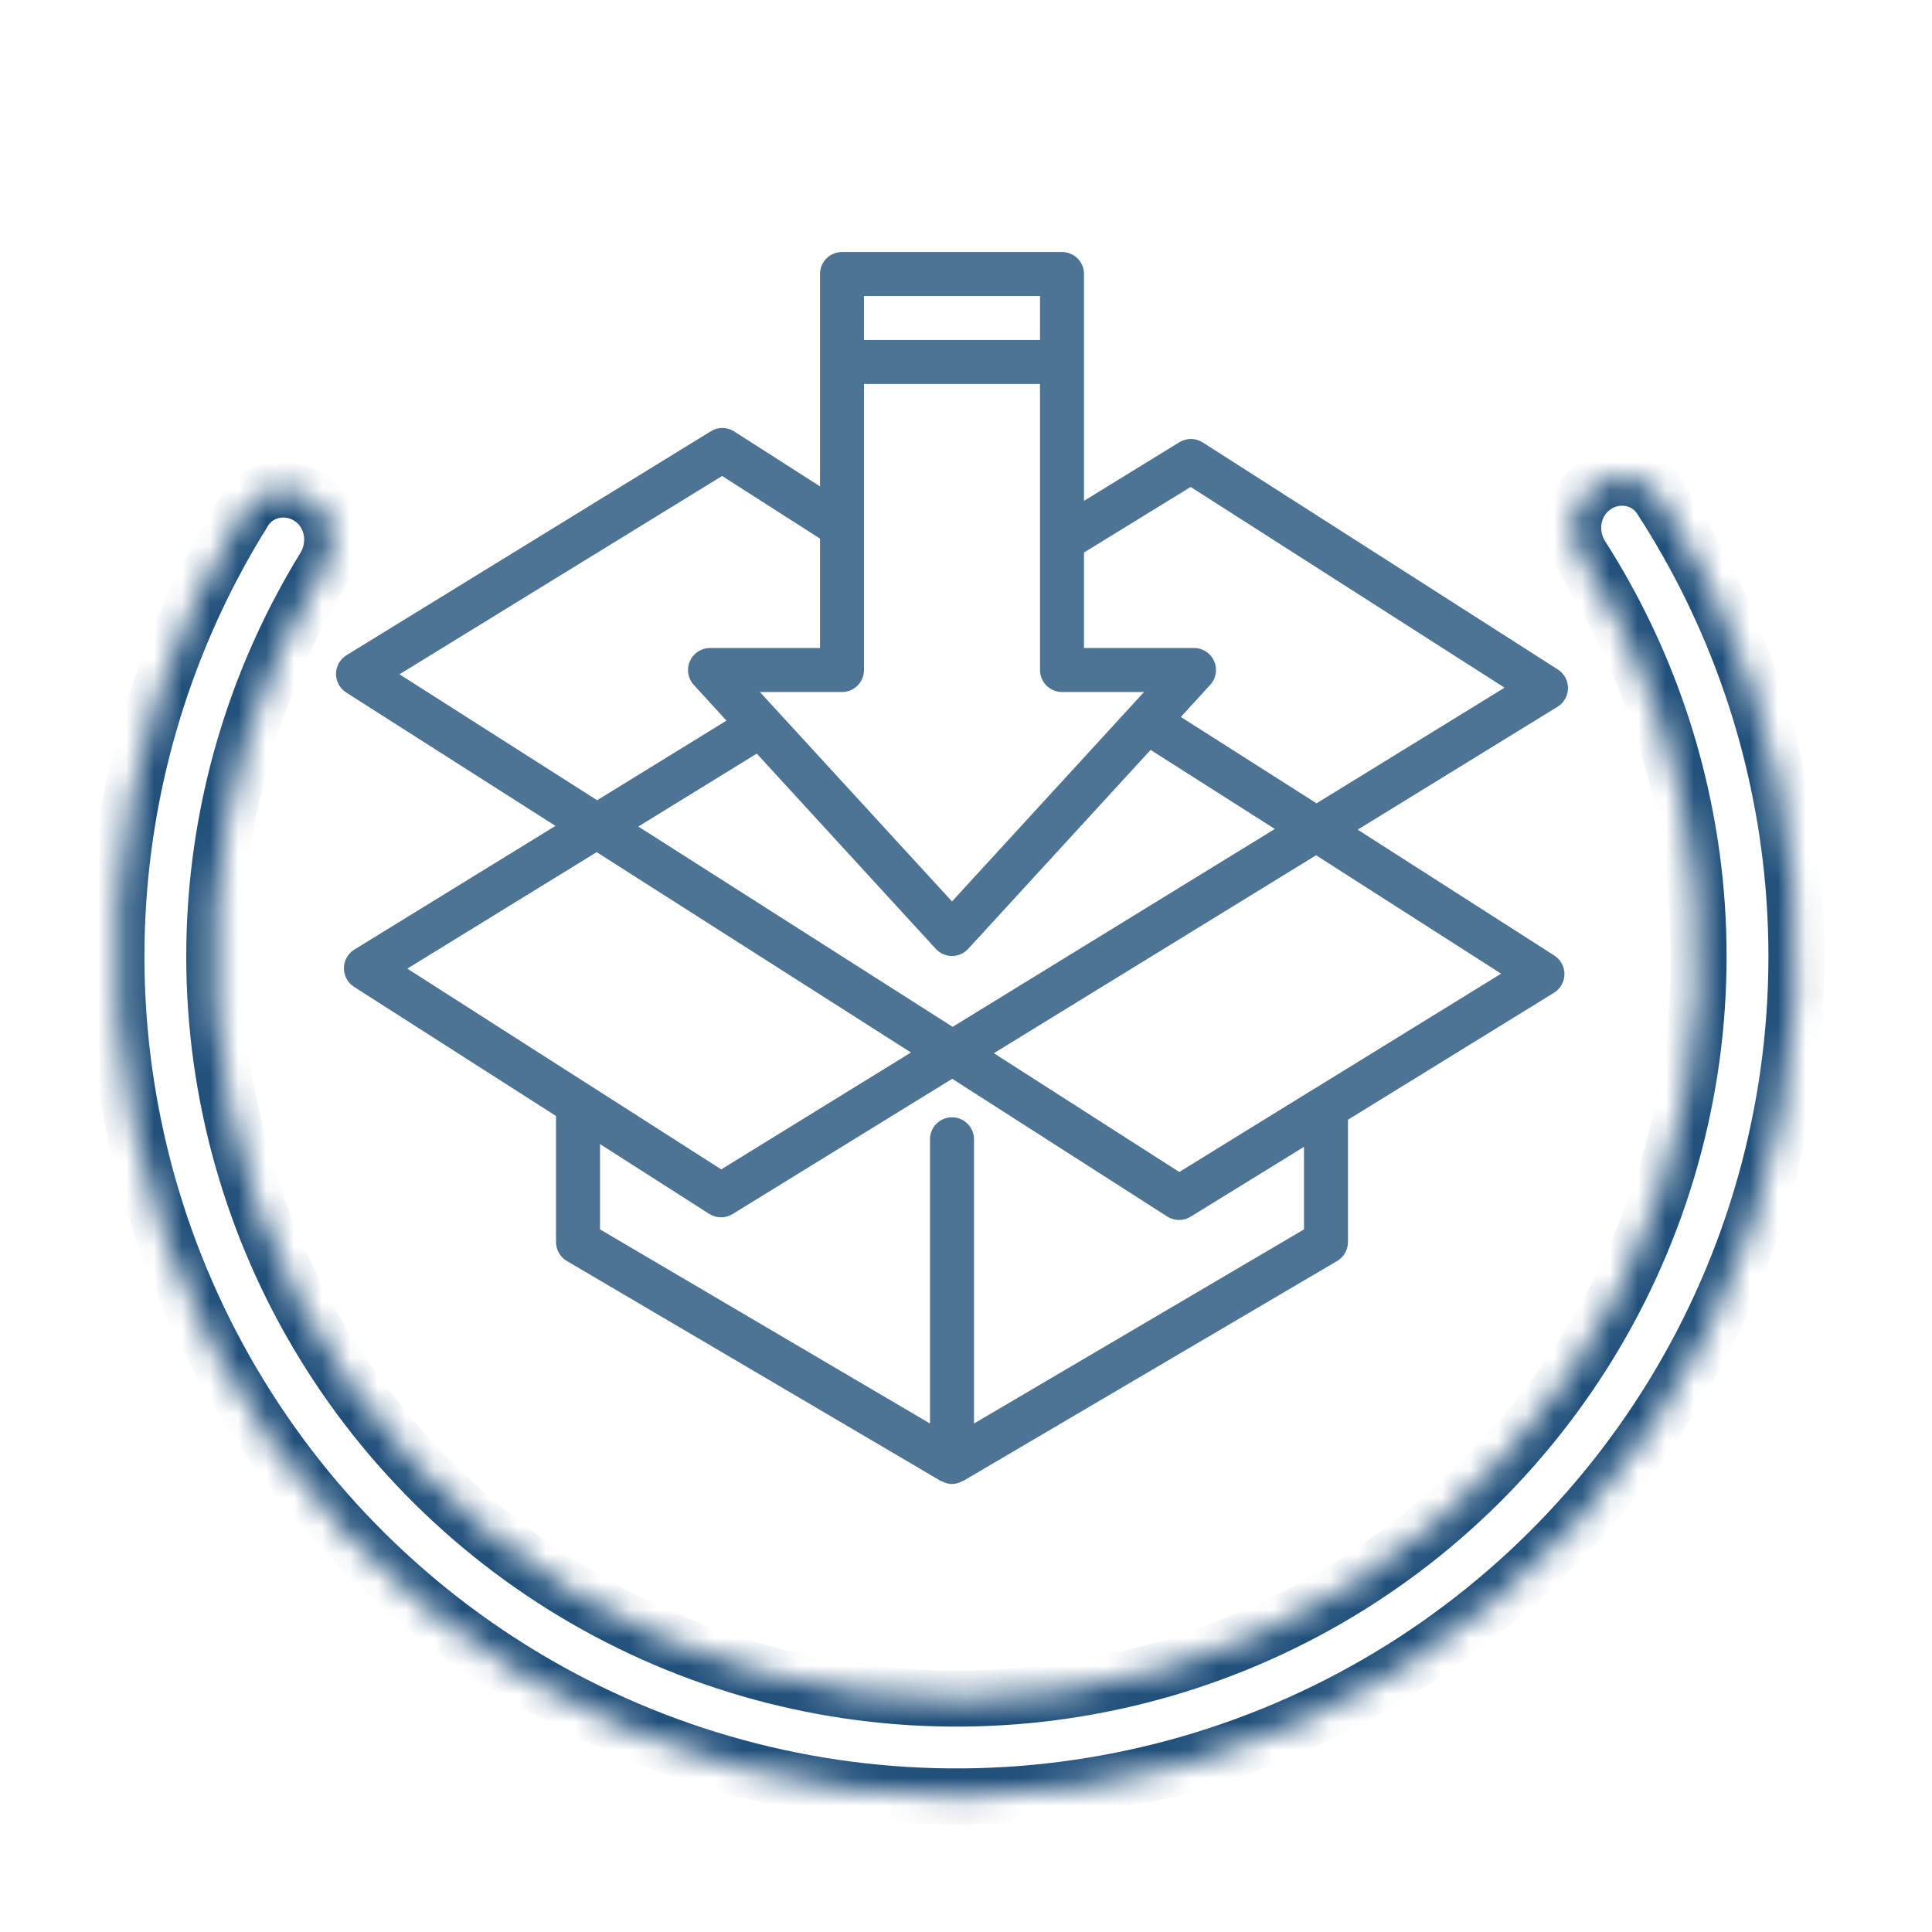
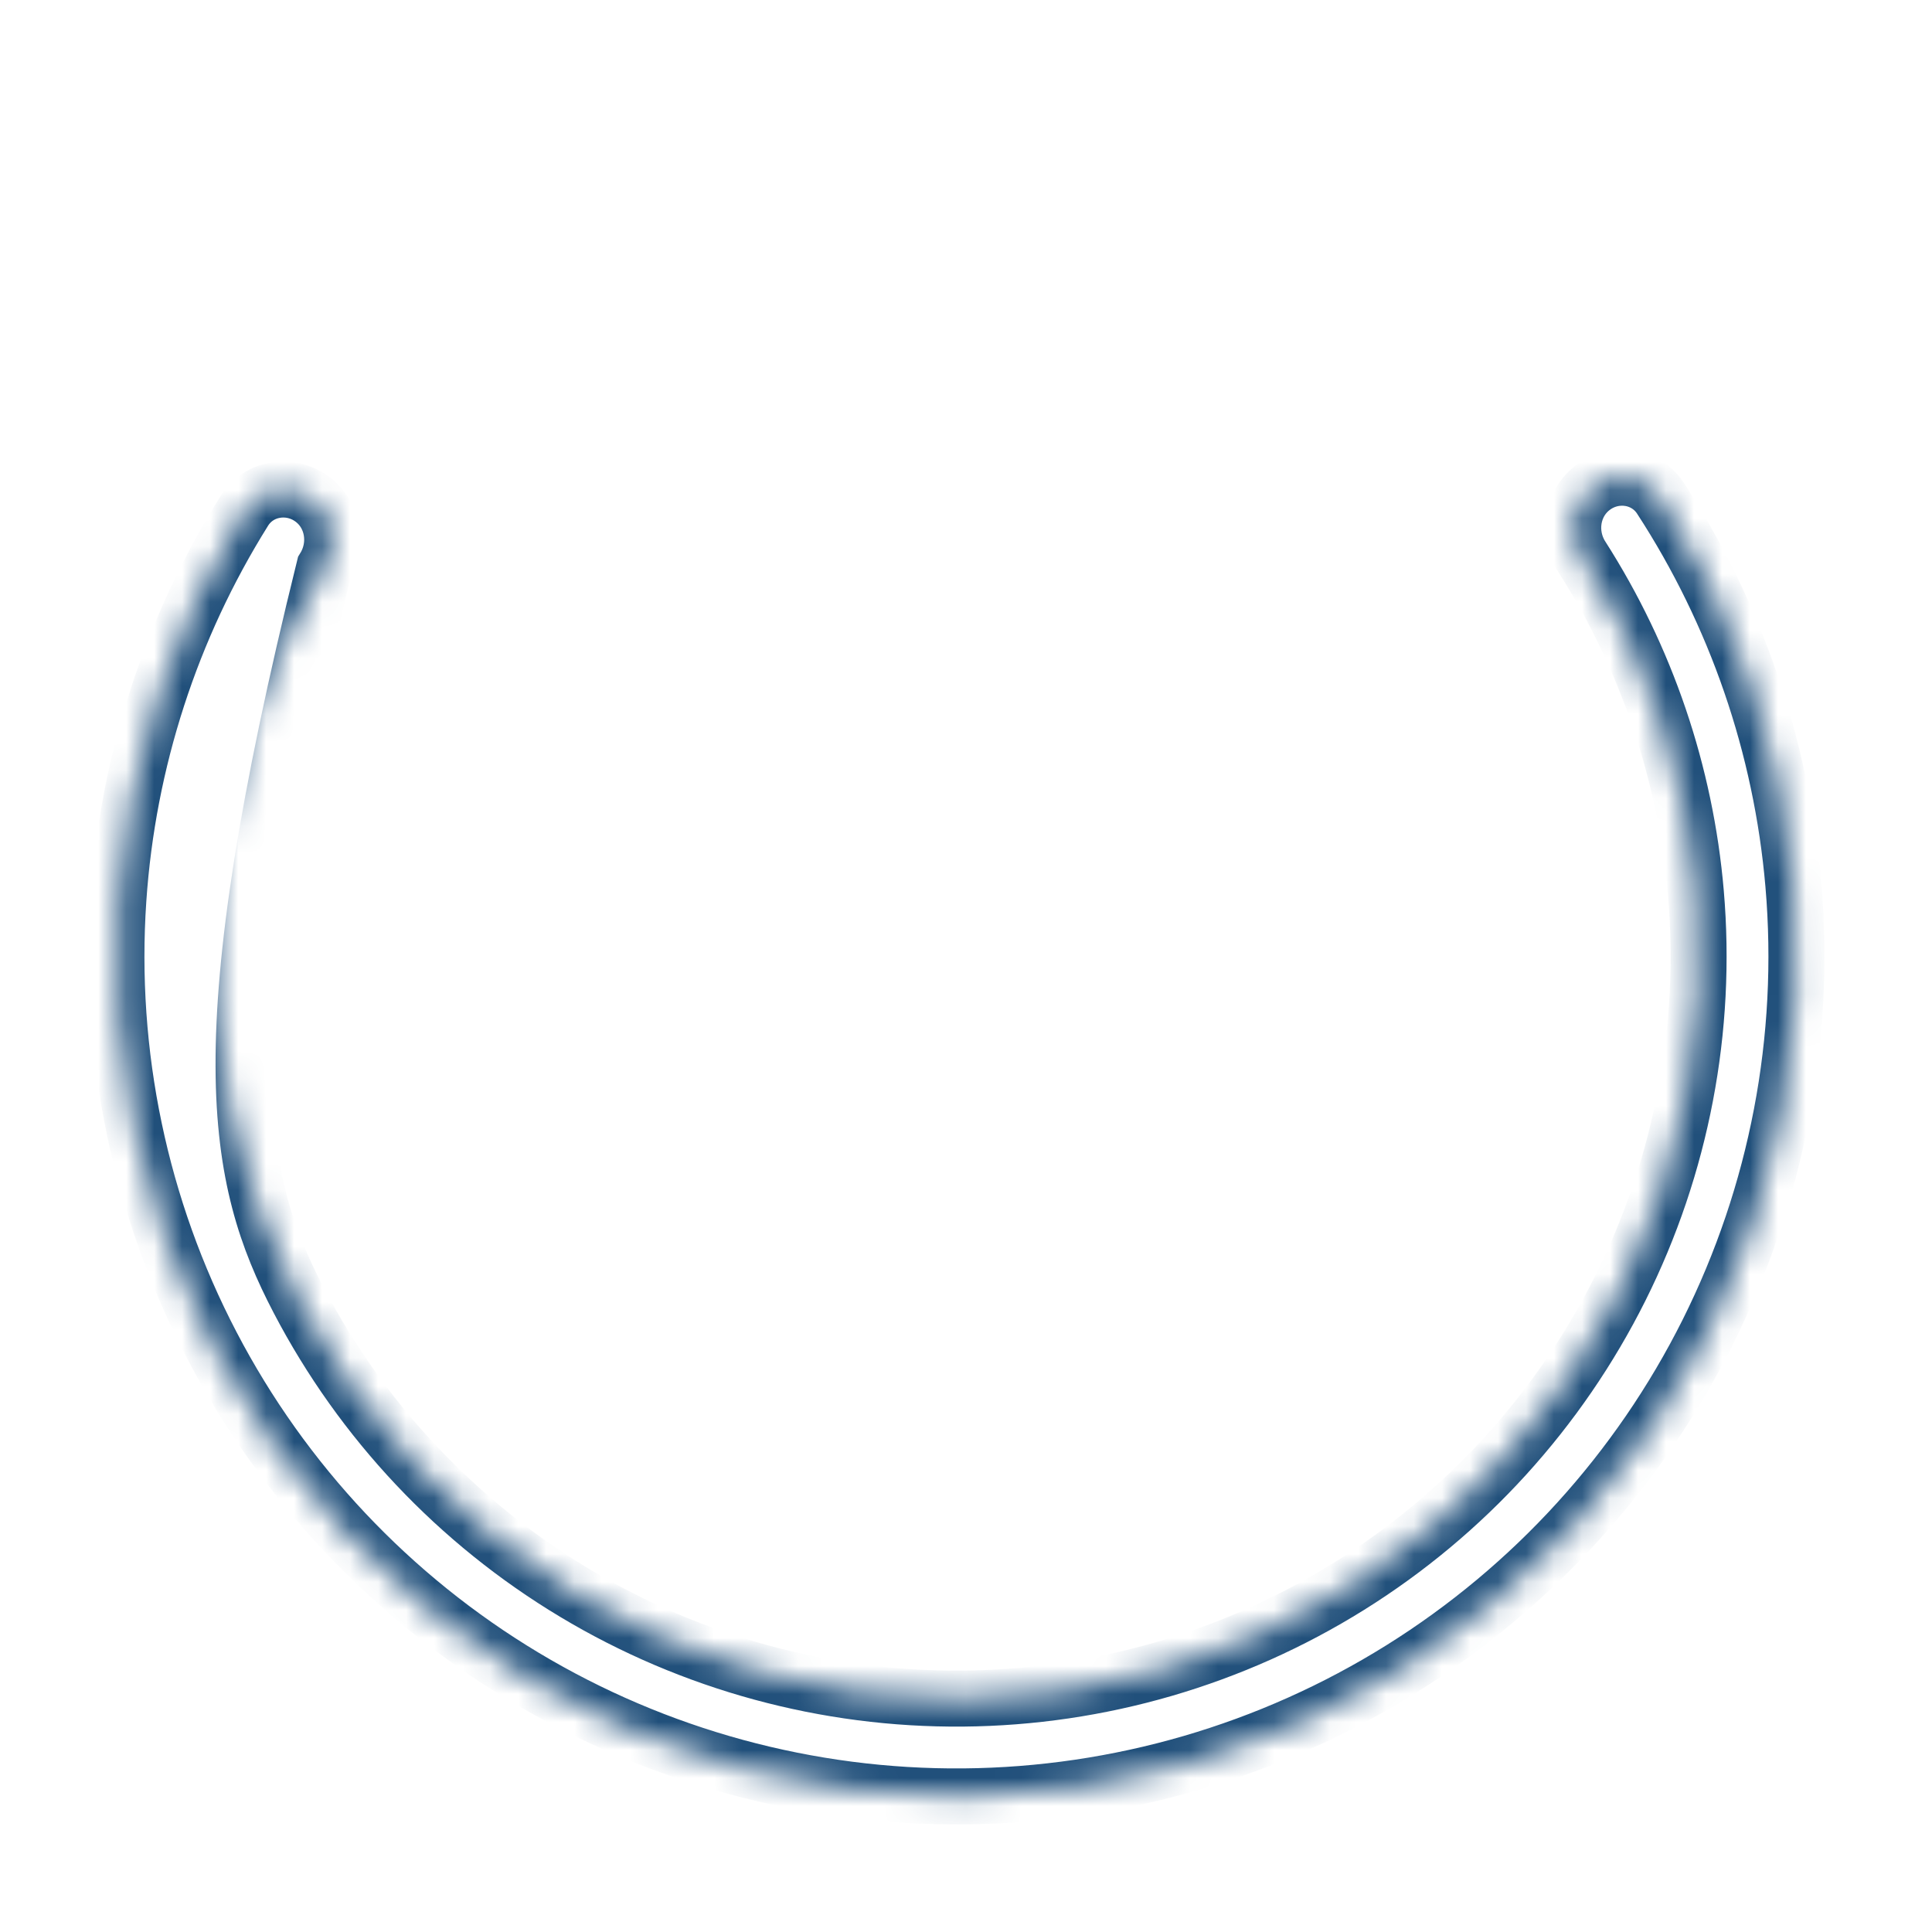
<svg xmlns="http://www.w3.org/2000/svg" width="69" height="69" viewBox="0 0 69 69" fill="none">
  <mask id="path-1-inside-1_906_291" fill="white">
    <path d="M56.905 17.401C57.682 16.828 58.78 16.992 59.306 17.8C61.992 21.93 63.625 26.665 64.048 31.59C64.521 37.097 63.464 42.628 60.992 47.572C58.521 52.515 54.732 56.68 50.044 59.607C45.355 62.534 39.949 64.108 34.422 64.157C28.896 64.206 23.463 62.727 18.723 59.883C13.984 57.04 10.122 52.942 7.564 48.042C5.006 43.143 3.852 37.632 4.228 32.118C4.564 27.186 6.113 22.422 8.726 18.246C9.237 17.428 10.332 17.246 11.119 17.804C11.906 18.363 12.085 19.45 11.58 20.272C9.336 23.92 8.005 28.065 7.713 32.355C7.381 37.227 8.401 42.097 10.661 46.426C12.921 50.755 16.333 54.375 20.521 56.888C24.708 59.4 29.509 60.707 34.392 60.664C39.275 60.621 44.051 59.23 48.194 56.644C52.337 54.058 55.684 50.378 57.868 46.01C60.051 41.641 60.985 36.755 60.567 31.889C60.199 27.605 58.795 23.484 56.488 19.876C55.968 19.064 56.129 17.973 56.905 17.401Z" />
  </mask>
-   <path d="M56.905 17.401C57.682 16.828 58.78 16.992 59.306 17.8C61.992 21.93 63.625 26.665 64.048 31.59C64.521 37.097 63.464 42.628 60.992 47.572C58.521 52.515 54.732 56.68 50.044 59.607C45.355 62.534 39.949 64.108 34.422 64.157C28.896 64.206 23.463 62.727 18.723 59.883C13.984 57.04 10.122 52.942 7.564 48.042C5.006 43.143 3.852 37.632 4.228 32.118C4.564 27.186 6.113 22.422 8.726 18.246C9.237 17.428 10.332 17.246 11.119 17.804C11.906 18.363 12.085 19.45 11.58 20.272C9.336 23.92 8.005 28.065 7.713 32.355C7.381 37.227 8.401 42.097 10.661 46.426C12.921 50.755 16.333 54.375 20.521 56.888C24.708 59.4 29.509 60.707 34.392 60.664C39.275 60.621 44.051 59.23 48.194 56.644C52.337 54.058 55.684 50.378 57.868 46.01C60.051 41.641 60.985 36.755 60.567 31.889C60.199 27.605 58.795 23.484 56.488 19.876C55.968 19.064 56.129 17.973 56.905 17.401Z" stroke="#21507B" stroke-width="2" mask="url(#path-1-inside-1_906_291)" />
-   <path opacity="0.8" d="M48.489 29.631L55.625 25.242H55.626C55.856 25.101 55.998 24.85 56 24.58C56.002 24.31 55.866 24.057 55.638 23.911L42.956 15.802C42.702 15.639 42.377 15.636 42.121 15.794L38.714 17.887V9.786C38.714 9.577 38.632 9.377 38.484 9.23C38.337 9.083 38.137 9 37.928 9H30.072C29.863 9 29.663 9.083 29.516 9.23C29.369 9.377 29.286 9.577 29.286 9.786V17.37L26.221 15.409C25.968 15.246 25.643 15.243 25.386 15.403L12.374 23.401C12.144 23.542 12.002 23.793 12 24.064C11.998 24.334 12.135 24.587 12.364 24.733L19.838 29.496L12.657 33.913C12.427 34.055 12.285 34.305 12.282 34.576C12.28 34.846 12.417 35.099 12.645 35.245L19.857 39.856V44.357C19.857 44.636 20.004 44.893 20.244 45.035L33.6 52.892C33.613 52.899 33.628 52.896 33.641 52.903C33.862 53.032 34.137 53.032 34.358 52.903C34.371 52.896 34.386 52.899 34.399 52.892L47.756 45.035H47.755C47.995 44.893 48.142 44.636 48.142 44.357V39.99L55.499 35.456C55.73 35.315 55.871 35.065 55.873 34.794C55.876 34.524 55.739 34.272 55.511 34.126L48.489 29.631ZM34.023 36.673L22.797 29.519L27.028 26.915L33.421 33.888H33.422C33.57 34.05 33.78 34.143 34 34.143C34.22 34.143 34.43 34.05 34.578 33.888L41.093 26.782L45.53 29.606L34.023 36.673ZM30.857 23.929V13.714H37.143V23.929C37.143 24.137 37.225 24.337 37.373 24.484C37.52 24.631 37.72 24.714 37.928 24.714H40.859L34 32.195L27.139 24.714H30.071C30.28 24.714 30.48 24.632 30.627 24.484C30.774 24.337 30.857 24.137 30.857 23.929ZM42.524 17.391L53.734 24.56L47.019 28.69L42.173 25.606L43.222 24.458V24.459C43.433 24.229 43.488 23.897 43.362 23.611C43.236 23.326 42.954 23.142 42.642 23.143H38.714V19.732L42.524 17.391ZM30.857 10.572H37.143V12.143H30.857V10.572ZM25.79 16.999L29.286 19.236V23.143H25.357C25.046 23.143 24.764 23.327 24.639 23.612C24.513 23.897 24.568 24.229 24.777 24.459L25.945 25.737L21.326 28.58L14.267 24.082L25.79 16.999ZM21.31 30.434L32.534 37.589L25.758 41.764L21.066 38.761L21.059 38.759L14.547 34.594L21.31 30.434ZM46.571 43.907L34.786 50.84V40.69C34.786 40.256 34.434 39.904 34 39.904C33.566 39.904 33.214 40.256 33.214 40.69V50.84L21.429 43.907V40.86L25.327 43.352C25.452 43.432 25.597 43.475 25.746 43.475L25.75 43.477C25.896 43.476 26.039 43.436 26.163 43.36L34.008 38.528L41.686 43.447H41.685C41.81 43.527 41.956 43.57 42.104 43.57L42.109 43.571C42.255 43.571 42.397 43.53 42.522 43.454L46.571 40.959L46.571 43.907ZM46.953 38.877L46.945 38.879L42.117 41.857L35.495 37.615L47.003 30.545L53.611 34.774L46.953 38.877Z" fill="#21507B" />
+   <path d="M56.905 17.401C57.682 16.828 58.78 16.992 59.306 17.8C61.992 21.93 63.625 26.665 64.048 31.59C64.521 37.097 63.464 42.628 60.992 47.572C58.521 52.515 54.732 56.68 50.044 59.607C45.355 62.534 39.949 64.108 34.422 64.157C28.896 64.206 23.463 62.727 18.723 59.883C13.984 57.04 10.122 52.942 7.564 48.042C5.006 43.143 3.852 37.632 4.228 32.118C4.564 27.186 6.113 22.422 8.726 18.246C9.237 17.428 10.332 17.246 11.119 17.804C11.906 18.363 12.085 19.45 11.58 20.272C7.381 37.227 8.401 42.097 10.661 46.426C12.921 50.755 16.333 54.375 20.521 56.888C24.708 59.4 29.509 60.707 34.392 60.664C39.275 60.621 44.051 59.23 48.194 56.644C52.337 54.058 55.684 50.378 57.868 46.01C60.051 41.641 60.985 36.755 60.567 31.889C60.199 27.605 58.795 23.484 56.488 19.876C55.968 19.064 56.129 17.973 56.905 17.401Z" stroke="#21507B" stroke-width="2" mask="url(#path-1-inside-1_906_291)" />
</svg>